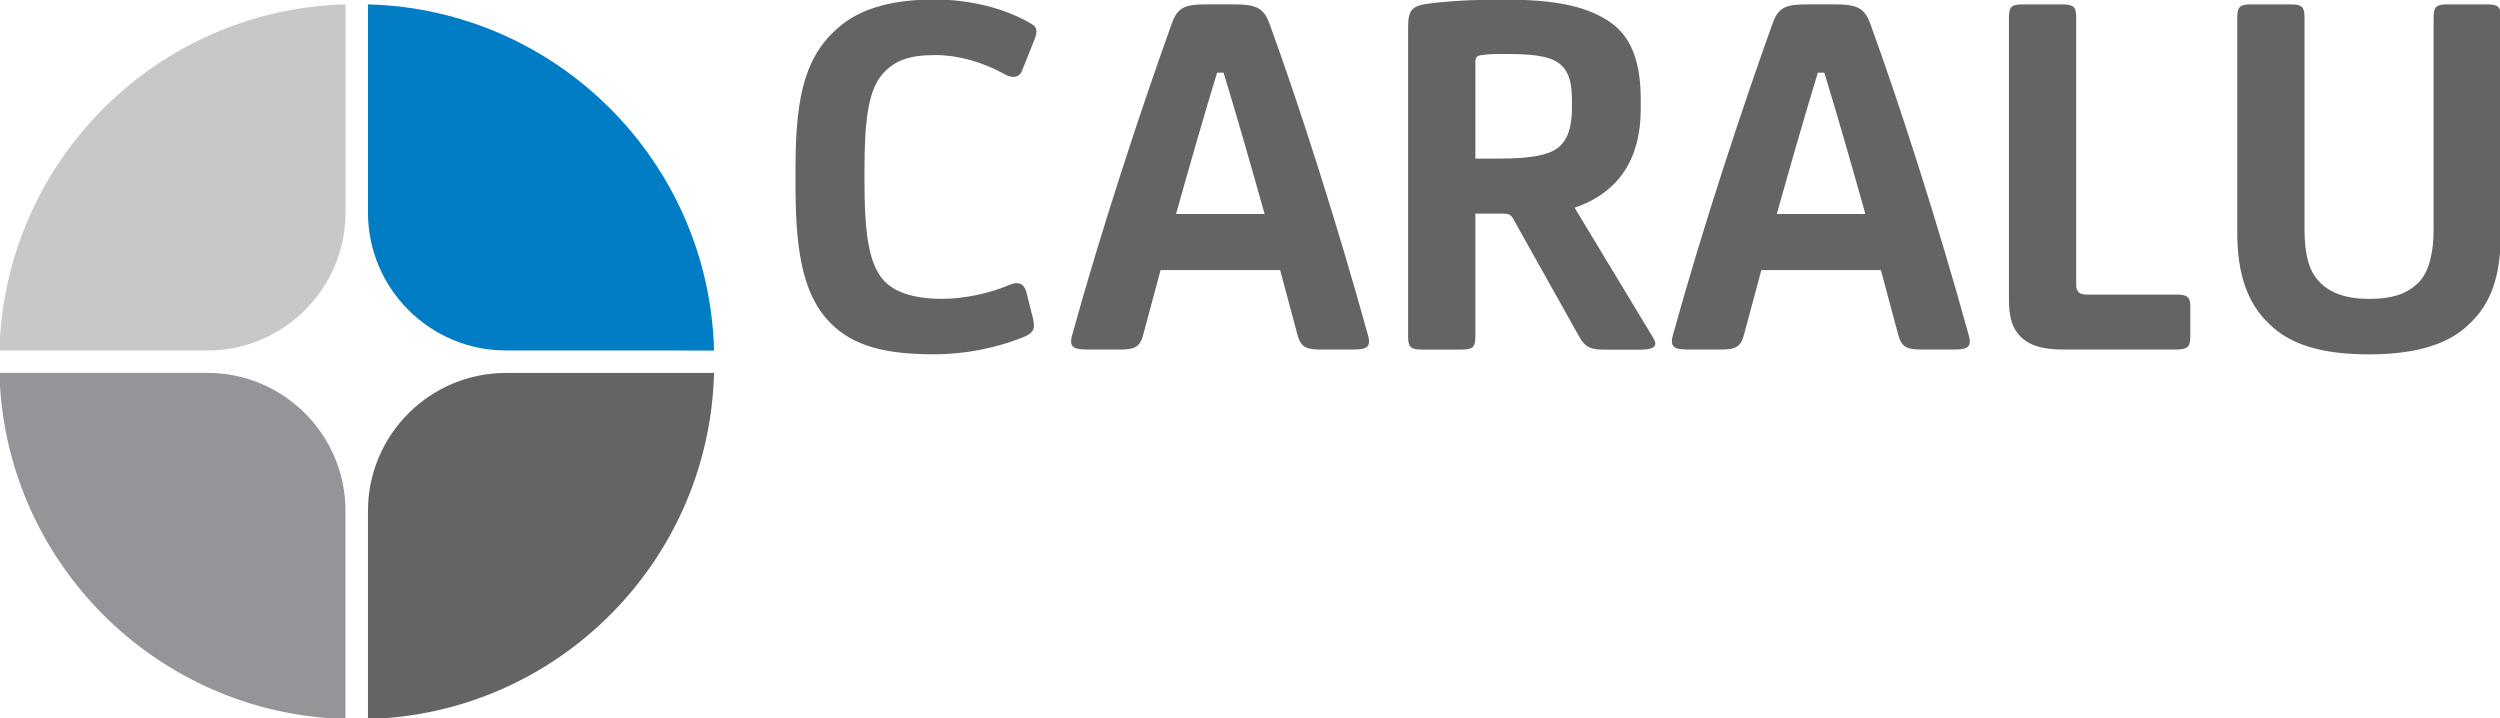
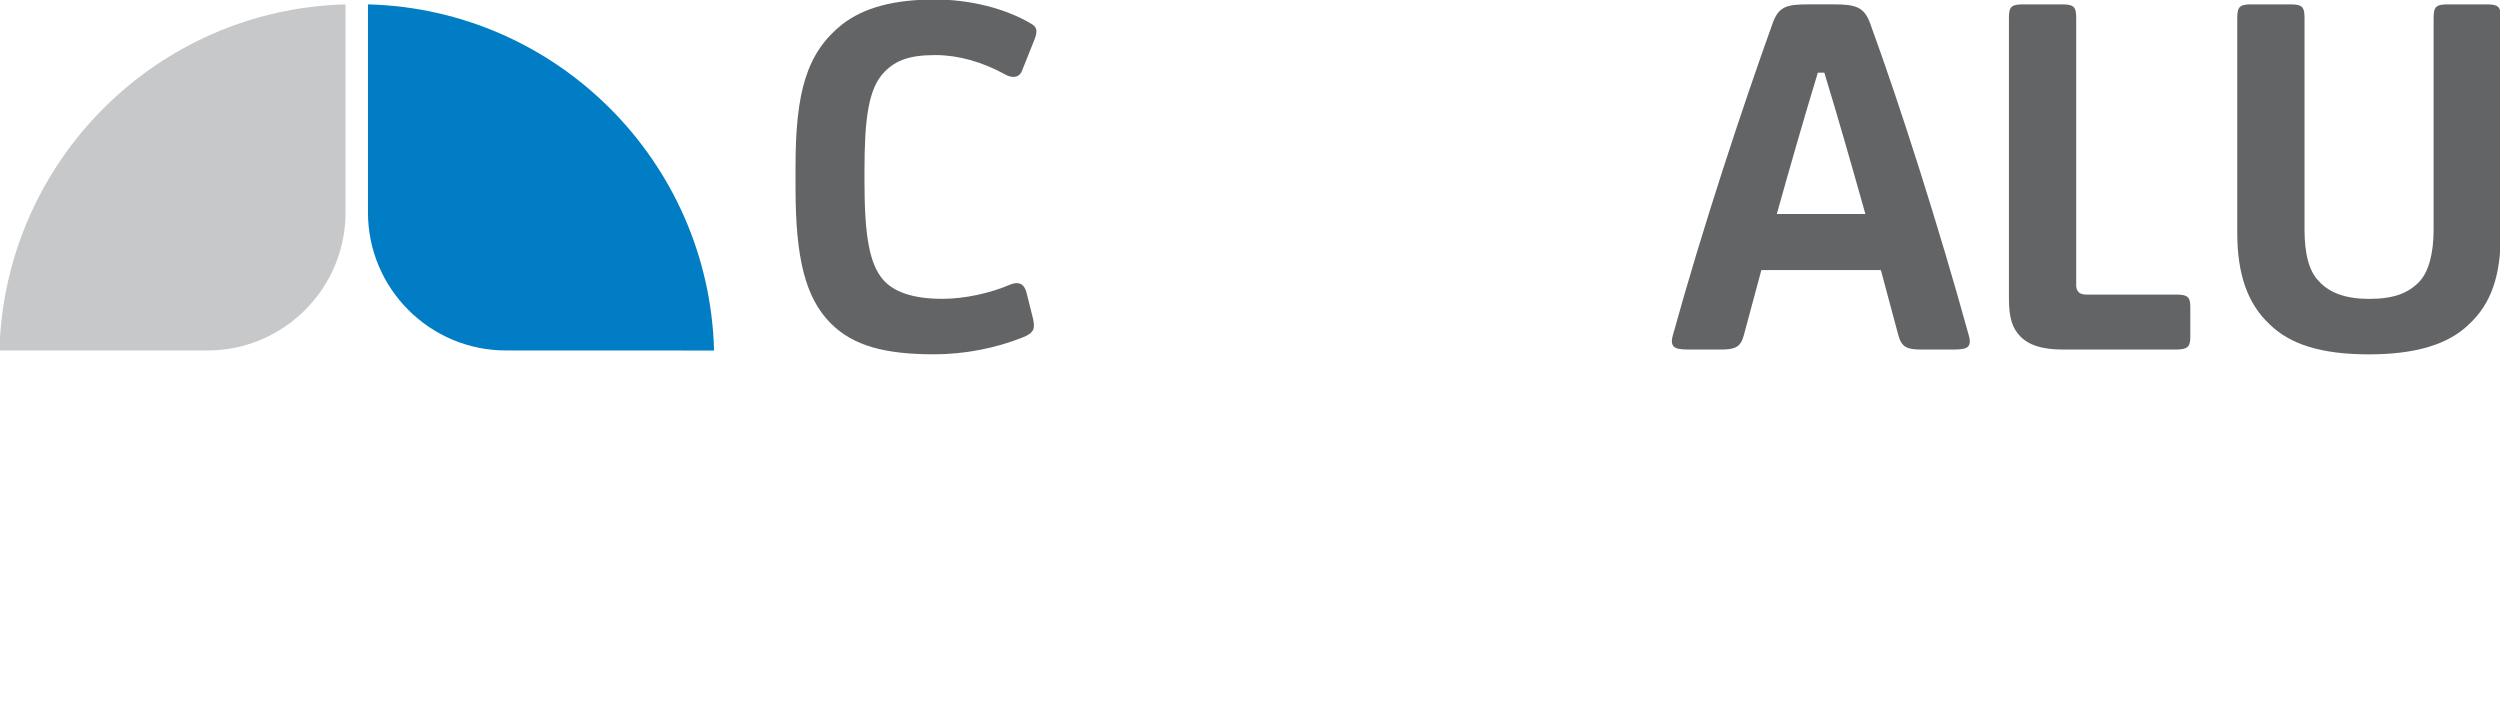
<svg xmlns="http://www.w3.org/2000/svg" version="1.1" id="Laag_1" viewBox="175 228.28 492.5 141.5">
  <style type="text/css">
        .st0{fill:#636466;}
        .st1{fill:#939598;}
        .st2{fill:#C7C8CA;}
        .st3{fill:#007DC5;}
    </style>
-   <path class="st0" d="M247.49,369.93c37.23-0.97,67.21-30.96,68.18-68.18h-41.01c-14.98,0-27.17,12.19-27.17,27.17V369.93z" />
-   <path class="st1" d="M174.88,301.74c0.97,37.23,30.96,67.21,68.18,68.18l0-41.01c0-14.98-12.19-27.17-27.17-27.17H174.88" />
+   <path class="st0" d="M247.49,369.93h-41.01c-14.98,0-27.17,12.19-27.17,27.17V369.93z" />
  <path class="st2" d="M174.89,297.32h41.01c14.98,0,27.17-12.19,27.17-27.17v-41.01C205.84,230.11,175.86,260.1,174.89,297.32" />
  <path class="st3" d="M315.67,297.33c-0.97-37.23-30.96-67.22-68.18-68.19c0,4.67,0,40.63,0,41.01c0,14.98,12.19,27.17,27.17,27.17 C274.66,297.32,315.36,297.32,315.67,297.33" />
  <path class="st0" d="M378.09,232.92c1.16,0.63,1.37,1.37,0.74,3.05l-2.52,6.31c-0.63,1.47-2.1,1.37-3.36,0.63 c-4.41-2.42-9.15-3.78-13.67-3.78c-5.15,0-7.78,1.05-9.98,3.25c-3.26,3.26-4,9.36-4,19.76v1.89c0,10.93,1.05,16.19,3.57,19.23 c2.1,2.53,5.99,3.89,11.77,3.89c4.52,0,9.57-1.16,13.45-2.84c1.58-0.63,2.73-0.11,3.15,1.68l1.26,5.05 c0.42,1.89,0.32,2.84-2.21,3.78c-5.04,2-11.14,3.26-17.24,3.26c-9.77,0-15.98-1.68-20.39-6.1c-5.04-5.05-6.94-12.93-6.94-26.7v-4.2 c0-14.72,2.21-22.39,9.14-27.96c4.31-3.37,10.3-4.94,18.39-4.94C366,228.2,372.94,229.88,378.09,232.92" />
-   <path class="st0" d="M400.16,294.41c-0.63,2.31-1.79,2.73-4.52,2.73h-5.57c-2.95,0-4.63,0-3.89-2.73 c5.89-21.33,13.77-45.09,19.66-61.49c1.16-3.26,2.63-3.78,6.94-3.78h5.15c4.31,0,5.99,0.53,7.15,3.78 c5.99,16.4,13.55,40.15,19.44,61.49c0.74,2.73-0.84,2.73-3.78,2.73h-5.57c-2.73,0-3.89-0.42-4.52-2.73l-3.47-12.93h-23.54 L400.16,294.41z M414.77,242.59c-2.73,8.93-5.47,18.5-8.09,27.85h17.45c-2.63-9.35-5.36-18.92-8.09-27.85H414.77z" />
-   <path class="st0" d="M465.65,294.52c0,2.21-0.52,2.63-2.84,2.63h-7.57c-2.31,0-2.84-0.42-2.84-2.63v-61.07 c0-3.15,0.84-3.99,3.68-4.41c3.89-0.52,8.62-0.84,15.24-0.84c10.3,0,16.92,1.37,21.55,4.94c3.68,2.94,5.36,7.67,5.36,14.82v1.79 c0,9.57-4.1,16.39-13.03,19.45l15.55,25.75c0.84,1.37,0.21,2.21-2.42,2.21h-7.67c-2.52,0-3.47-0.74-4.41-2.31l-13.14-23.44 c-0.42-0.84-0.95-1.05-2.1-1.05h-5.36V294.52z M466.91,239.13c-0.95,0.1-1.26,0.42-1.26,1.47v18.92h4.62c6.1,0,9.57-0.63,11.46-1.99 c2.21-1.58,2.94-4.42,2.94-7.99v-1.26c0-3.68-0.53-5.68-2.1-7.15c-1.68-1.58-4.63-2.21-10.41-2.21 C470.06,238.91,468.27,238.91,466.91,239.13" />
  <path class="st0" d="M518.51,294.41c-0.63,2.31-1.79,2.73-4.52,2.73h-5.57c-2.94,0-4.62,0-3.89-2.73 c5.89-21.33,13.77-45.09,19.66-61.49c1.16-3.26,2.63-3.78,6.94-3.78h5.15c4.31,0,5.99,0.53,7.15,3.78 c5.99,16.4,13.55,40.15,19.44,61.49c0.74,2.73-0.84,2.73-3.78,2.73h-5.57c-2.73,0-3.89-0.42-4.52-2.73l-3.47-12.93h-23.54 L518.51,294.41z M533.12,242.59c-2.73,8.93-5.47,18.5-8.09,27.85h17.45c-2.63-9.35-5.36-18.92-8.09-27.85H533.12z" />
  <path class="st0" d="M584,284.32c0,1.37,0.63,1.99,1.99,1.99h17.66c2.42,0,2.84,0.53,2.84,2.53v5.78c0,1.89-0.42,2.52-2.84,2.52 h-22.28c-3.99,0-6.62-0.84-8.3-2.52c-1.68-1.68-2.31-3.79-2.31-7.57v-55.28c0-2.21,0.53-2.63,2.84-2.63h7.57 c2.31,0,2.84,0.42,2.84,2.63V284.32z" />
  <path class="st0" d="M667.66,274.13c0,8.51-1.89,13.98-6.31,18.07c-4,3.89-10.41,5.89-19.65,5.89c-9.46,0-15.55-1.99-19.55-5.89 c-4.42-4.1-6.41-9.98-6.41-18.07v-42.36c0-2.21,0.53-2.63,2.84-2.63h7.57c2.31,0,2.84,0.42,2.84,2.63v41.73 c0,4.62,0.84,8.2,2.84,10.19c2.1,2.31,5.36,3.47,9.88,3.47c4.94,0,7.78-1.16,9.98-3.47c1.79-1.99,2.73-5.57,2.73-10.19v-41.73 c0-2.21,0.53-2.63,2.83-2.63h7.57c2.31,0,2.84,0.42,2.84,2.63V274.13z" />
</svg>